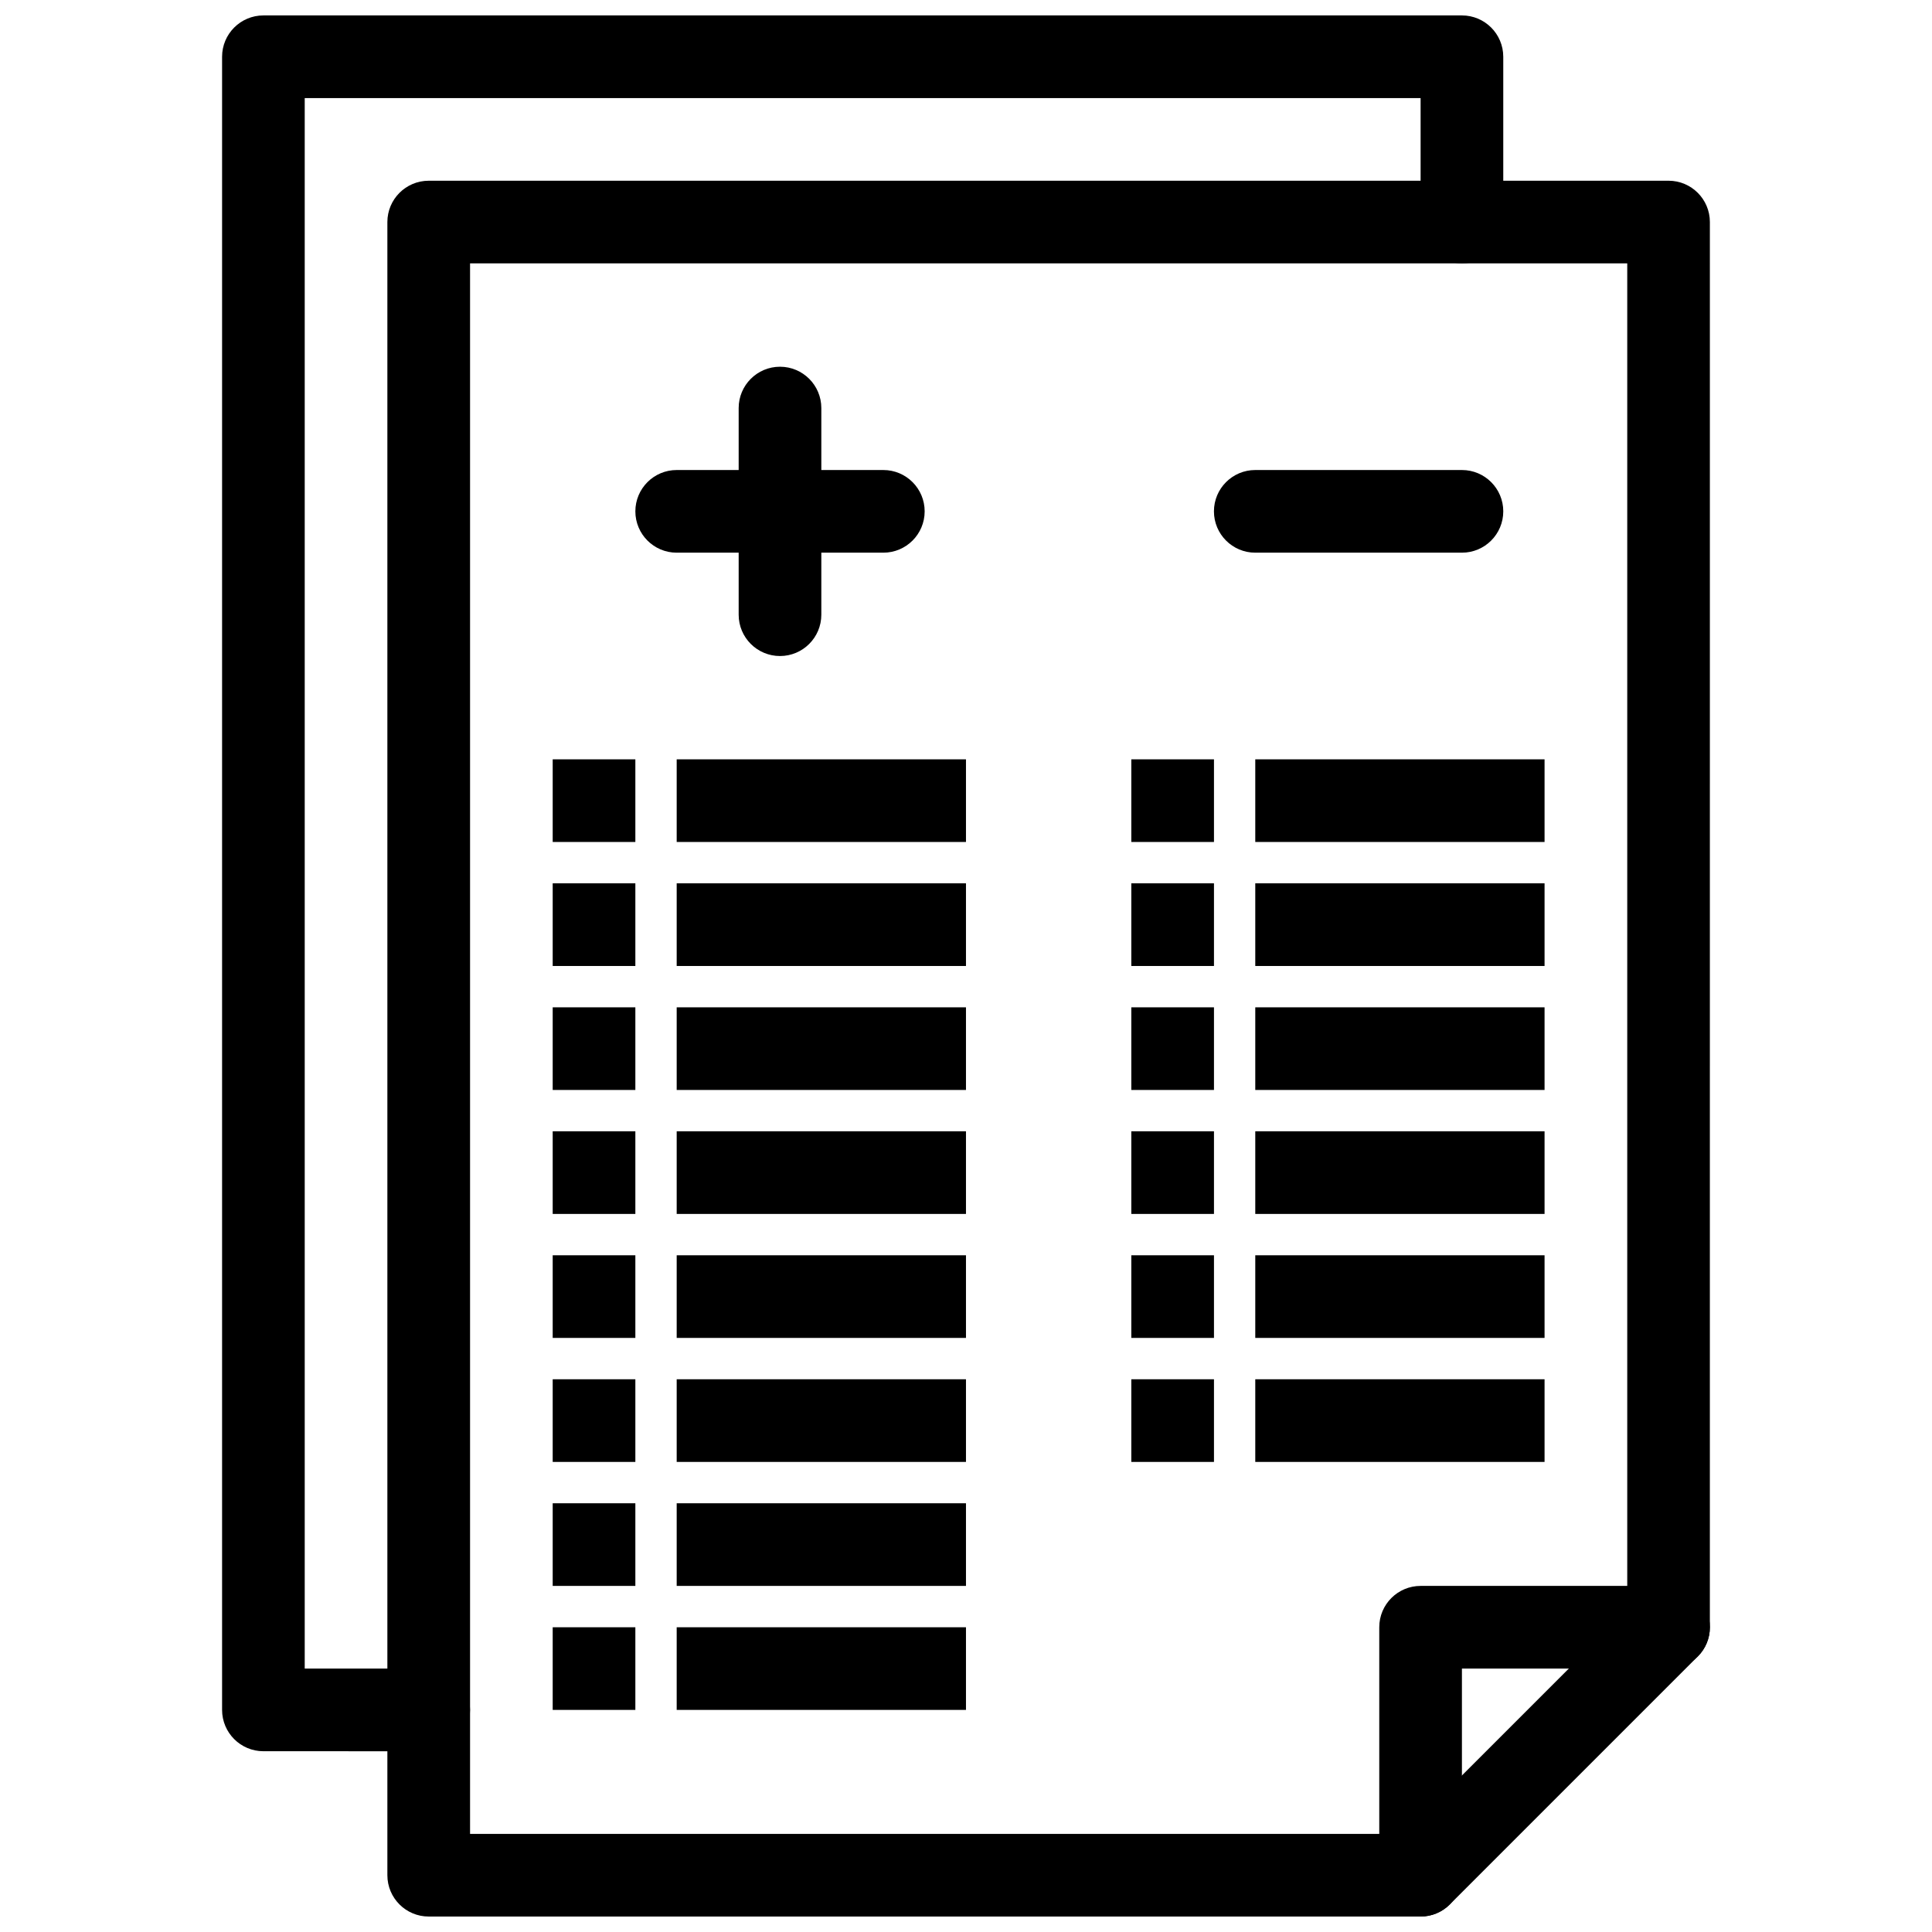
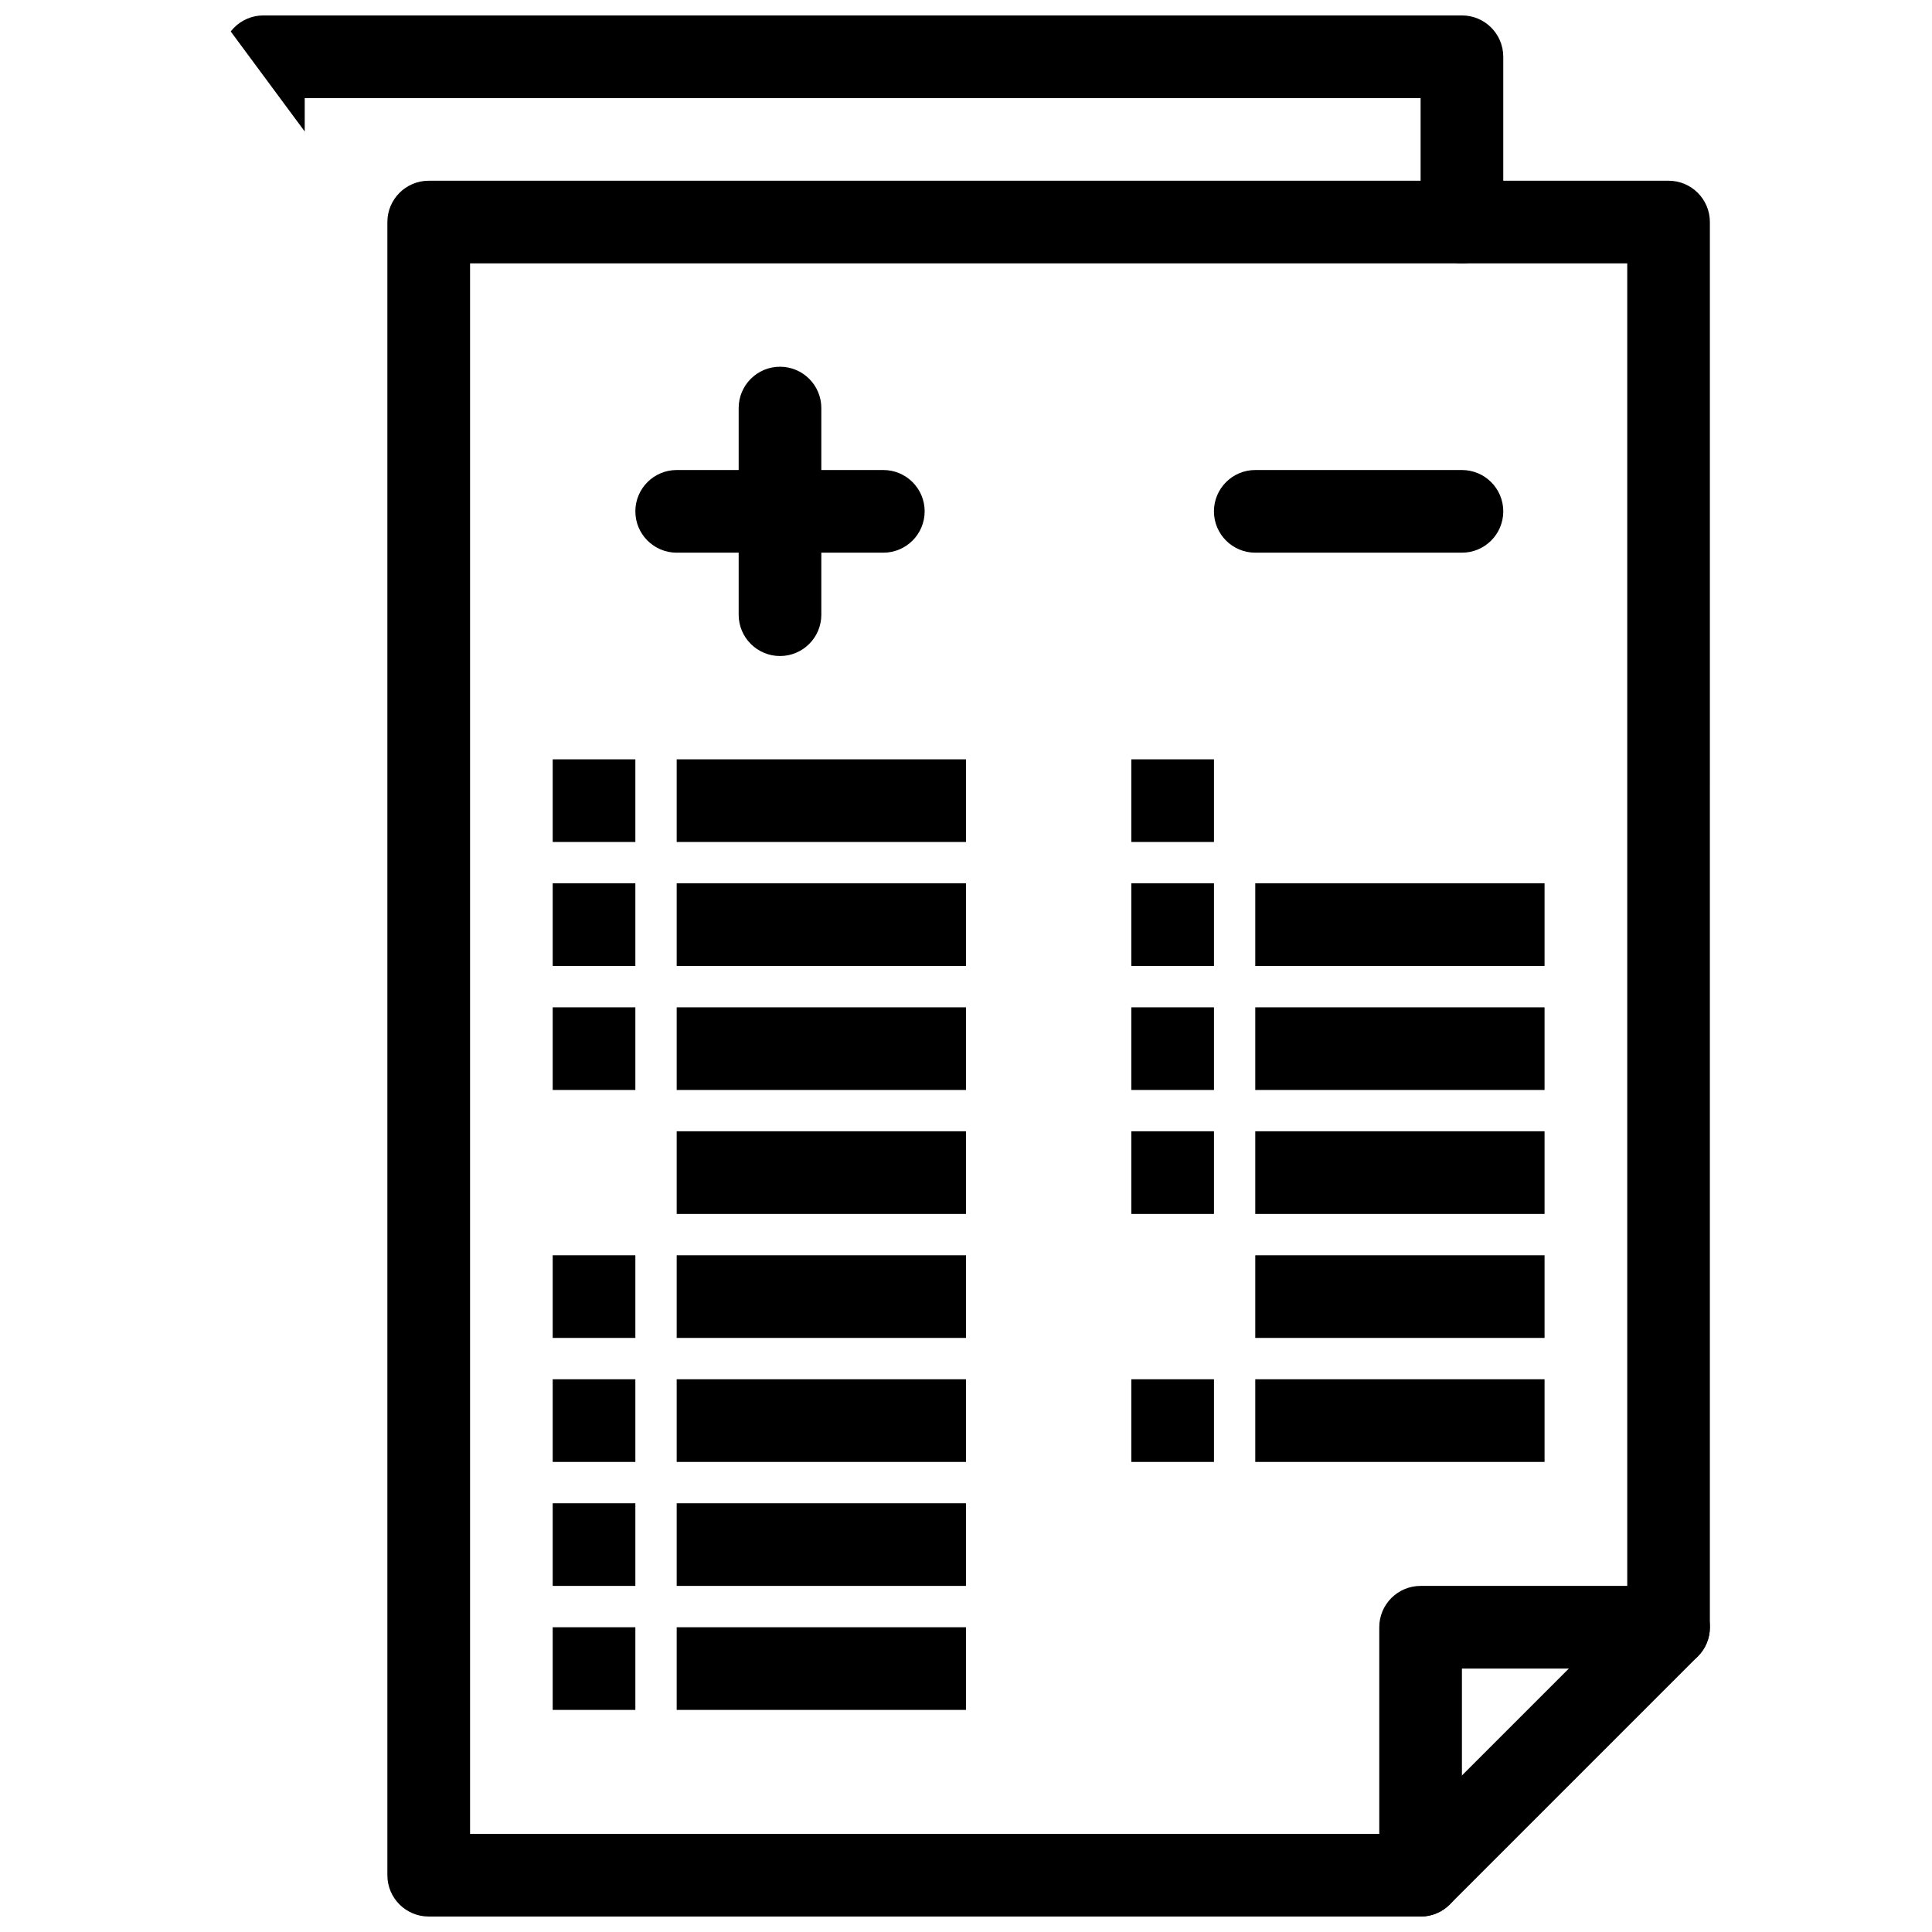
<svg xmlns="http://www.w3.org/2000/svg" width="800px" height="800px" version="1.1" viewBox="144 144 512 512">
  <defs>
    <clipPath id="c">
      <path d="m509 564h89v87.902h-89z" />
    </clipPath>
    <clipPath id="b">
-       <path d="m202 148.09h341v460.91h-341z" />
+       <path d="m202 148.09h341v460.91z" />
    </clipPath>
    <clipPath id="a">
      <path d="m246 191h352v460.9h-352z" />
    </clipPath>
  </defs>
  <g clip-path="url(#c)">
    <path d="m509.52 640.95c0 6.047 4.906 10.953 10.953 10.953s10.953-4.906 10.953-10.953v-54.762h54.766c6.047 0 10.953-4.906 10.953-10.953s-4.906-10.953-10.953-10.953h-65.719c-6.047 0-10.953 4.906-10.953 10.953z" />
  </g>
  <g clip-path="url(#b)">
    <path d="m257.61 608.1c6.047 0 10.953-4.906 10.953-10.953s-4.906-10.953-10.953-10.953h-32.855v-416.2h295.72v32.852c0 6.047 4.906 10.953 10.953 10.953 6.047 0 10.953-4.906 10.953-10.953v-43.805c0-6.047-4.906-10.953-10.953-10.953h-317.62c-6.047 0-10.953 4.906-10.953 10.953v438.1c0 6.047 4.906 10.953 10.953 10.953z" />
  </g>
  <g clip-path="url(#a)">
    <path d="m575.23 213.8h-306.66v416.2h247.37l59.297-59.297v-356.9zm-317.62-21.906h328.58c6.047 0.004 10.945 4.906 10.945 10.953l-0.004 372.39c0 2.805-1.066 5.609-3.207 7.742l-65.711 65.715c-1.984 1.984-4.719 3.207-7.742 3.207h-262.86c-6.047 0-10.953-4.906-10.953-10.953v-438.1c0-6.047 4.906-10.953 10.953-10.953z" />
  </g>
  <path d="m290.47 345.23h21.906v21.902h-21.906z" fill-rule="evenodd" />
  <path d="m323.33 345.23h76.664v21.902h-76.664z" fill-rule="evenodd" />
  <path d="m443.81 345.23h21.906v21.902h-21.906z" fill-rule="evenodd" />
-   <path d="m476.66 345.23h76.664v21.902h-76.664z" fill-rule="evenodd" />
  <path d="m290.47 378.09h21.906v21.906h-21.906z" fill-rule="evenodd" />
  <path d="m323.33 378.09h76.664v21.906h-76.664z" fill-rule="evenodd" />
  <path d="m443.81 378.09h21.906v21.906h-21.906z" fill-rule="evenodd" />
  <path d="m476.66 378.09h76.664v21.906h-76.664z" fill-rule="evenodd" />
  <path d="m290.47 410.95h21.906v21.902h-21.906z" fill-rule="evenodd" />
  <path d="m323.33 410.95h76.664v21.902h-76.664z" fill-rule="evenodd" />
  <path d="m443.81 410.95h21.906v21.902h-21.906z" fill-rule="evenodd" />
  <path d="m476.66 410.95h76.664v21.902h-76.664z" fill-rule="evenodd" />
-   <path d="m290.47 443.8h21.906v21.906h-21.906z" fill-rule="evenodd" />
  <path d="m323.33 443.8h76.664v21.906h-76.664z" fill-rule="evenodd" />
  <path d="m443.81 443.8h21.906v21.906h-21.906z" fill-rule="evenodd" />
  <path d="m476.66 443.8h76.664v21.906h-76.664z" fill-rule="evenodd" />
  <path d="m290.47 476.66h21.906v21.902h-21.906z" fill-rule="evenodd" />
  <path d="m323.33 476.66h76.664v21.902h-76.664z" fill-rule="evenodd" />
-   <path d="m443.81 476.66h21.906v21.902h-21.906z" fill-rule="evenodd" />
  <path d="m476.66 476.66h76.664v21.902h-76.664z" fill-rule="evenodd" />
  <path d="m290.47 509.52h21.906v21.906h-21.906z" fill-rule="evenodd" />
  <path d="m323.33 509.52h76.664v21.906h-76.664z" fill-rule="evenodd" />
  <path d="m443.81 509.52h21.906v21.906h-21.906z" fill-rule="evenodd" />
  <path d="m476.66 509.52h76.664v21.906h-76.664z" fill-rule="evenodd" />
  <path d="m290.47 542.38h21.906v21.902h-21.906z" fill-rule="evenodd" />
  <path d="m323.33 542.38h76.664v21.902h-76.664z" fill-rule="evenodd" />
  <path d="m290.47 575.24h21.906v21.902h-21.906z" fill-rule="evenodd" />
  <path d="m323.33 575.24h76.664v21.902h-76.664z" fill-rule="evenodd" />
  <path d="m323.33 268.56c-6.047 0-10.953 4.906-10.953 10.953s4.906 10.953 10.953 10.953h54.762c6.047 0 10.953-4.906 10.953-10.953s-4.906-10.953-10.953-10.953z" />
  <path d="m476.66 268.56c-6.047 0-10.953 4.906-10.953 10.953s4.906 10.953 10.953 10.953h54.77c6.047 0 10.953-4.906 10.953-10.953s-4.906-10.953-10.953-10.953z" />
  <path d="m361.66 252.14c0-6.047-4.906-10.953-10.953-10.953s-10.953 4.906-10.953 10.953v54.762c0 6.047 4.906 10.953 10.953 10.953s10.953-4.906 10.953-10.953z" />
</svg>